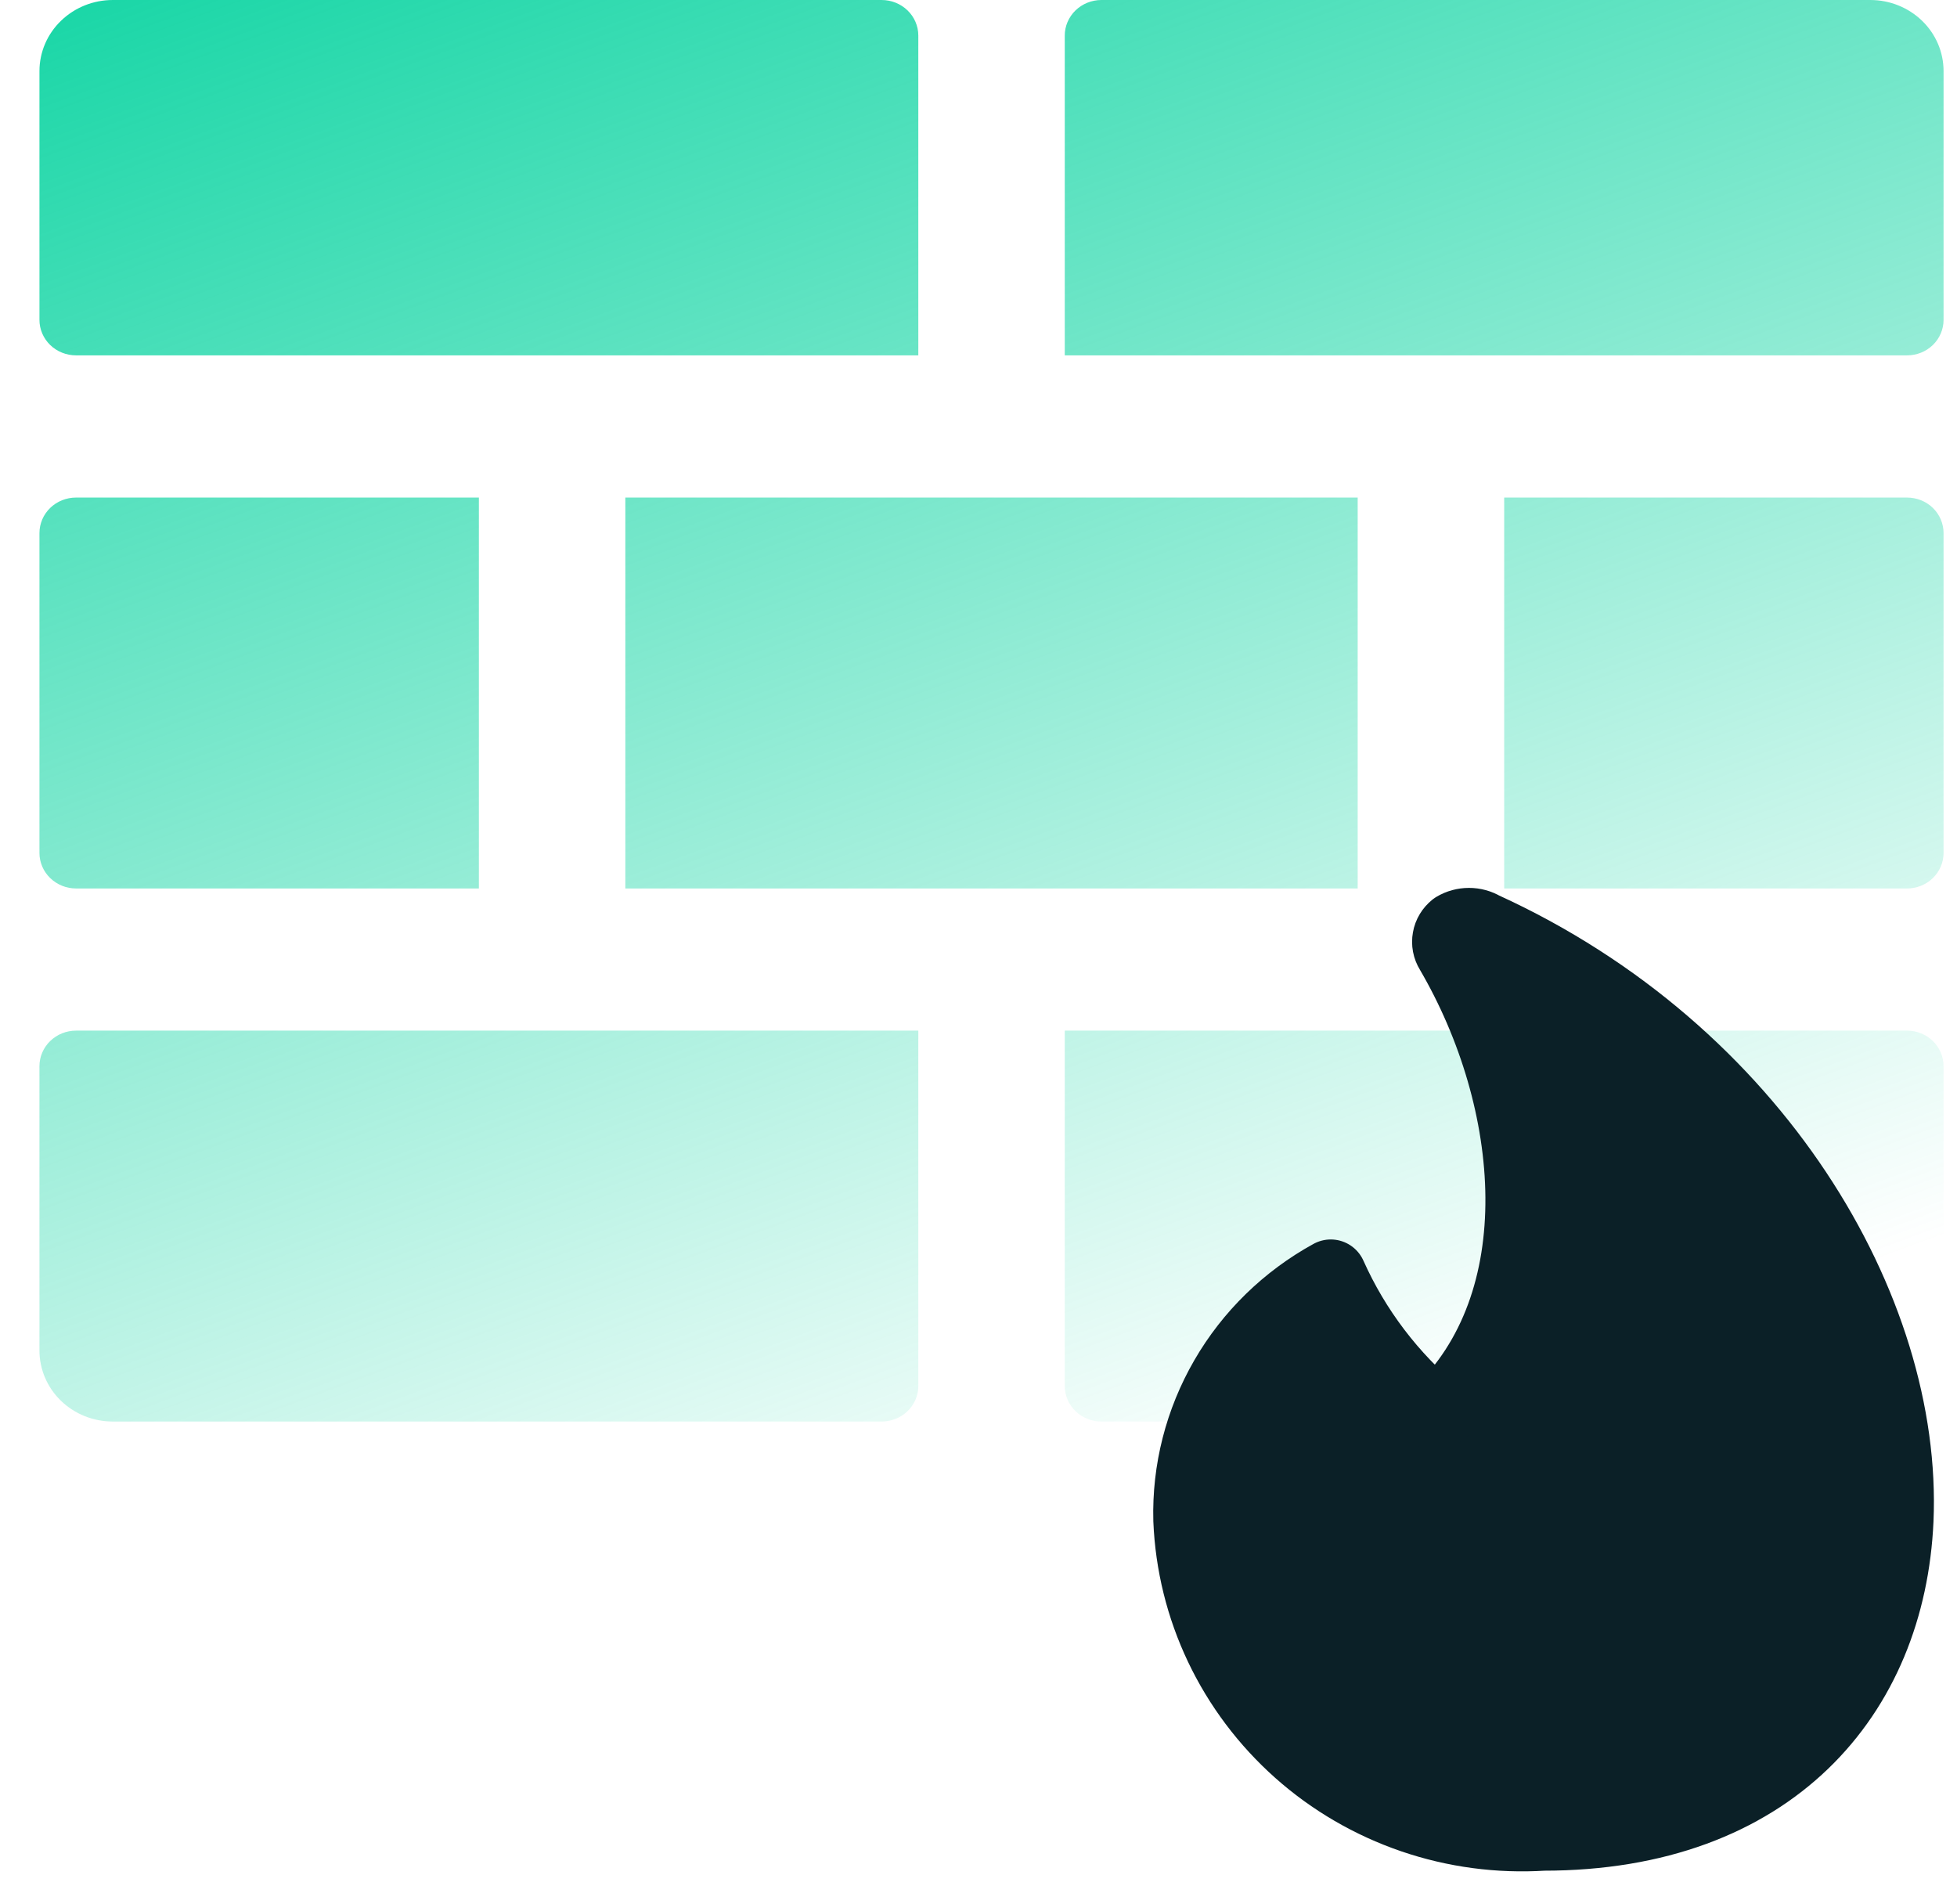
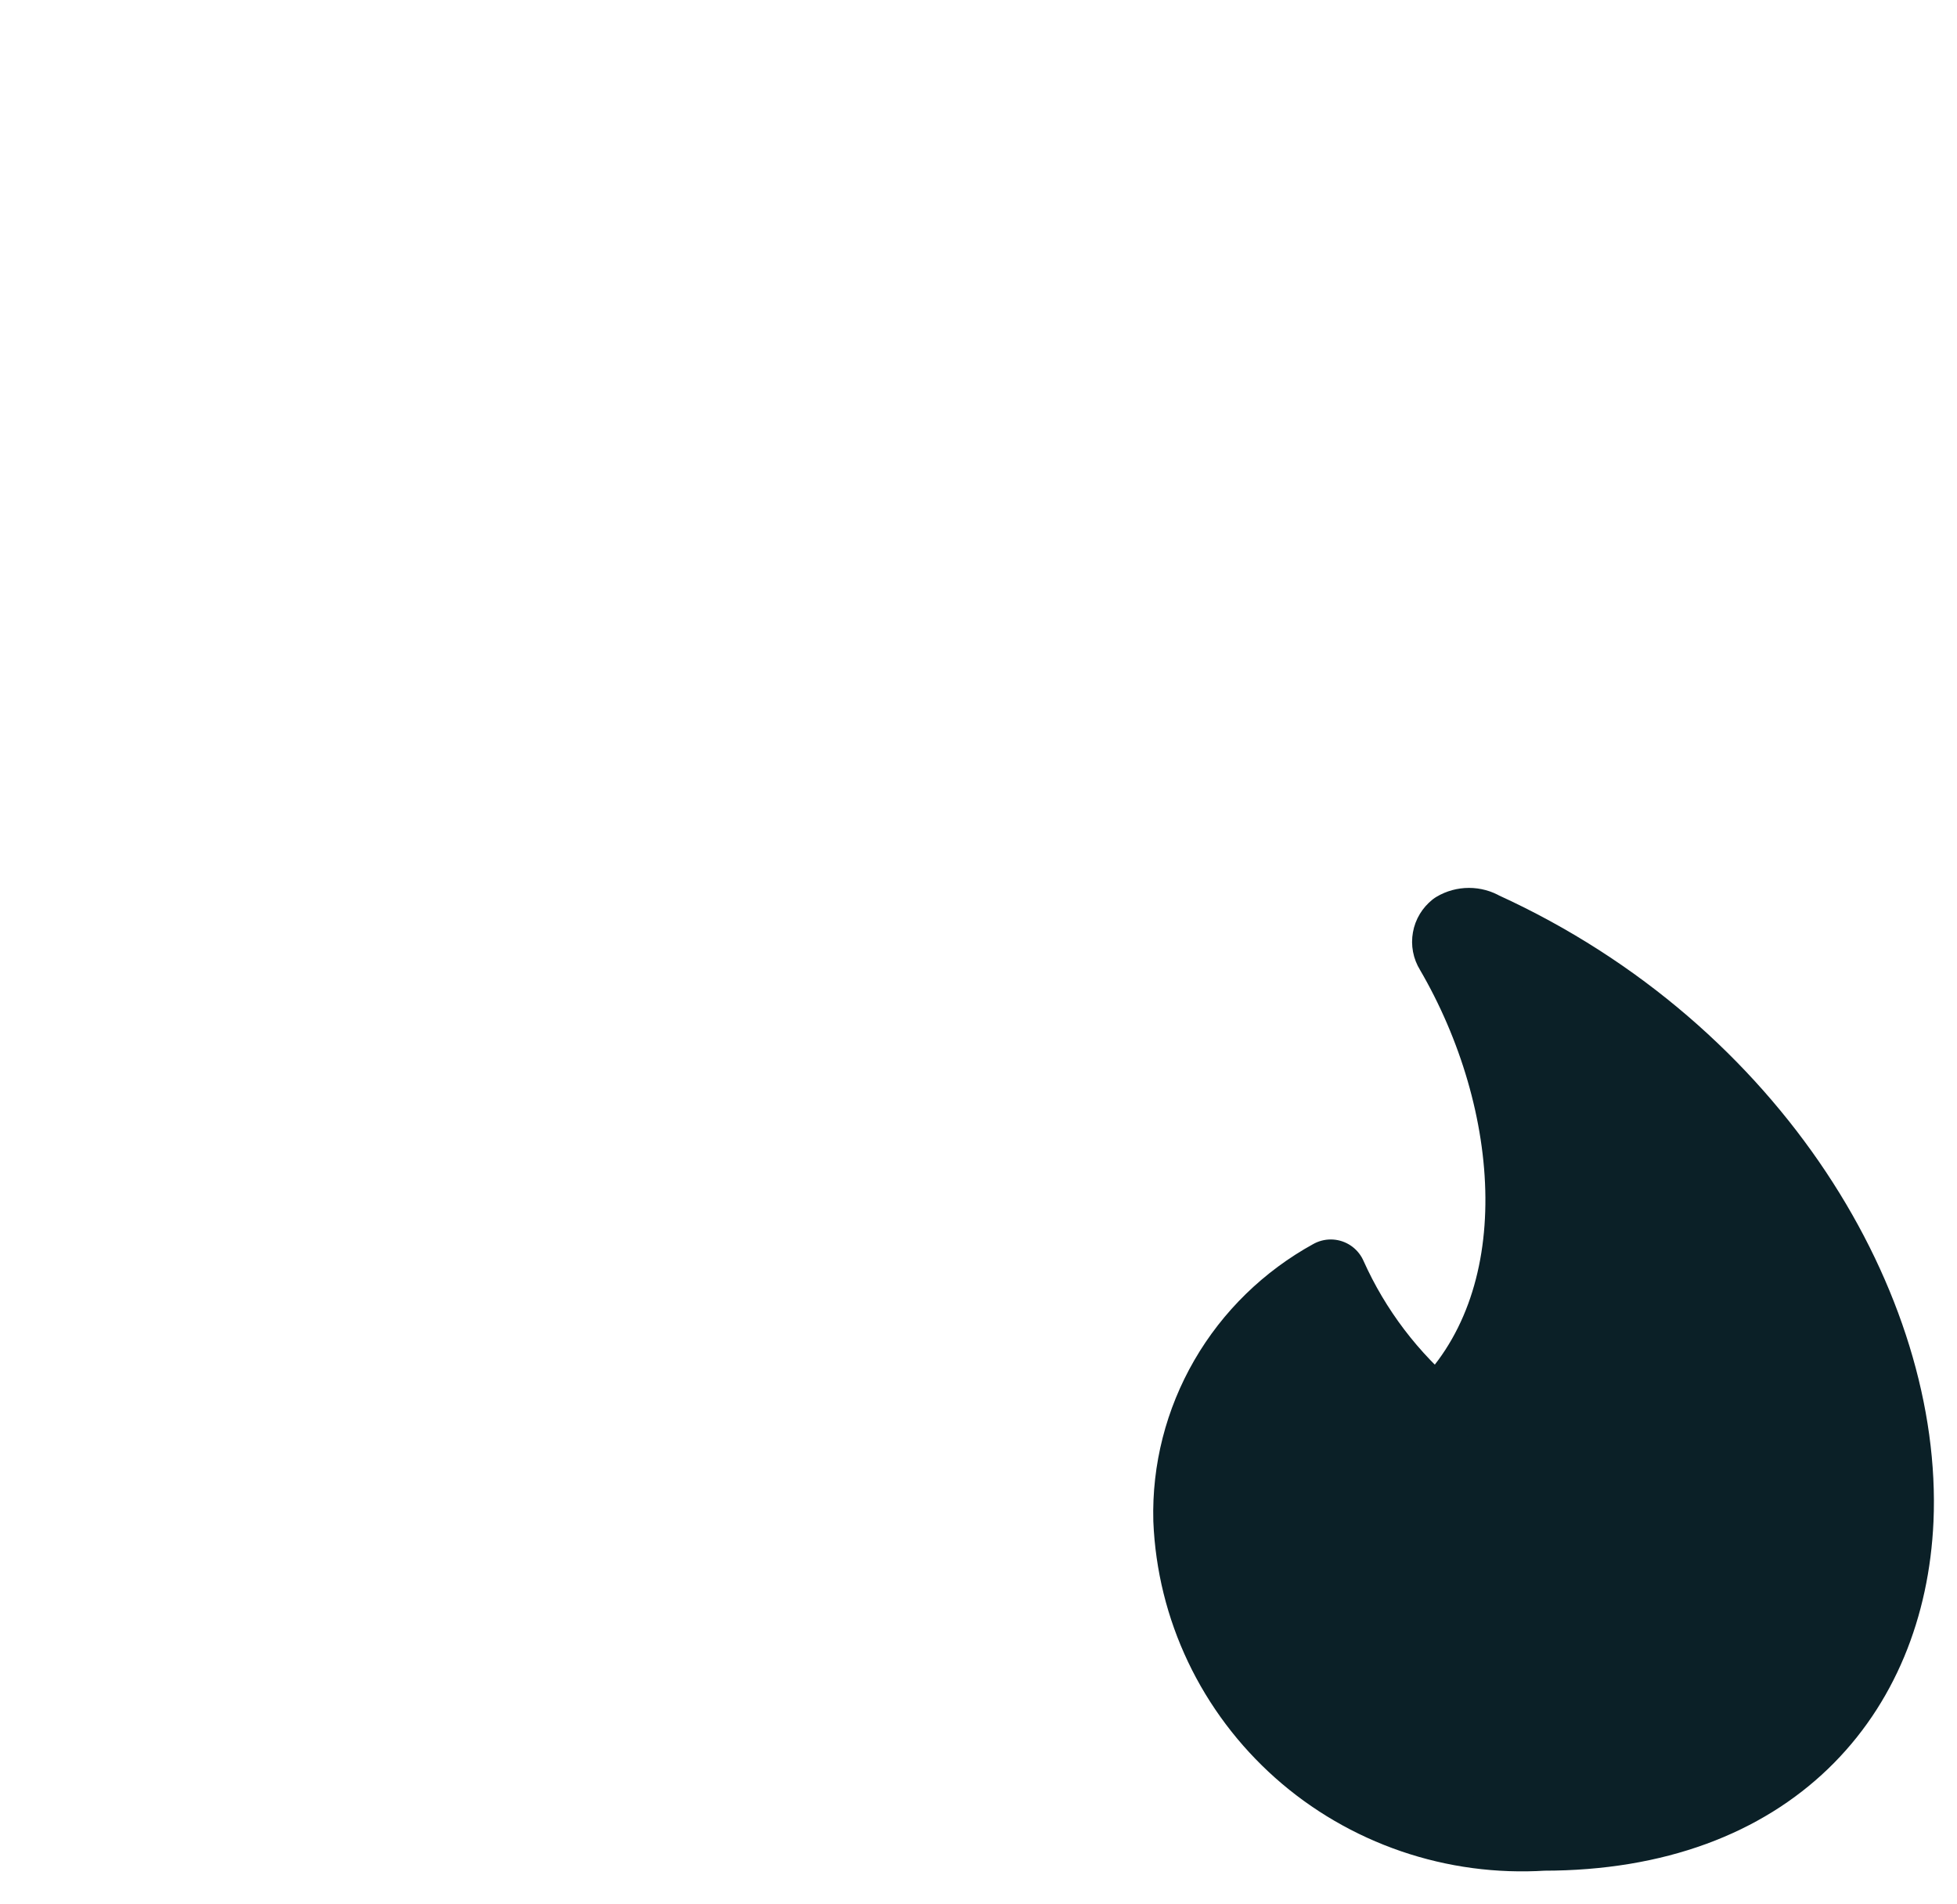
<svg xmlns="http://www.w3.org/2000/svg" width="37" height="36" viewBox="0 0 37 36" fill="none">
-   <path d="M0.746 25.53V20.155C0.746 19.977 0.819 19.806 0.949 19.68C1.079 19.554 1.255 19.483 1.439 19.483L17.362 19.483L17.362 26.201C17.362 26.38 17.289 26.55 17.159 26.677C17.029 26.802 16.853 26.873 16.669 26.873L2.131 26.873C1.764 26.873 1.412 26.732 1.152 26.48C0.892 26.228 0.746 25.886 0.746 25.53ZM1.439 16.796H9.054V9.406L1.439 9.406C1.255 9.406 1.079 9.476 0.949 9.602C0.819 9.728 0.746 9.899 0.746 10.078L0.746 16.124C0.746 16.302 0.819 16.473 0.949 16.599C1.079 16.725 1.255 16.796 1.439 16.796ZM25.669 9.406L11.823 9.406V16.796L25.669 16.796L25.669 9.406ZM36.054 9.406L28.439 9.406L28.439 16.796H36.054C36.238 16.796 36.414 16.725 36.544 16.599C36.673 16.473 36.746 16.302 36.746 16.124L36.746 10.078C36.746 9.899 36.673 9.728 36.544 9.602C36.414 9.476 36.238 9.406 36.054 9.406ZM1.439 6.718L17.362 6.718V0.672C17.362 0.494 17.289 0.323 17.159 0.197C17.029 0.071 16.853 4.95911e-05 16.669 4.95911e-05L2.131 4.95911e-05C1.764 4.95911e-05 1.412 0.142 1.152 0.394C0.892 0.646 0.746 0.987 0.746 1.344V6.047C0.746 6.225 0.819 6.396 0.949 6.522C1.079 6.648 1.255 6.718 1.439 6.718ZM36.054 19.483L20.131 19.483L20.131 26.201C20.131 26.38 20.204 26.55 20.334 26.677C20.464 26.802 20.64 26.873 20.823 26.873L35.362 26.873C35.729 26.873 36.081 26.732 36.341 26.48C36.601 26.228 36.746 25.886 36.746 25.53V20.155C36.746 19.977 36.673 19.806 36.544 19.68C36.414 19.554 36.238 19.483 36.054 19.483ZM36.746 6.047V1.344C36.746 0.987 36.601 0.646 36.341 0.394C36.081 0.142 35.729 4.95911e-05 35.362 4.95911e-05L20.823 4.95911e-05C20.64 4.95911e-05 20.464 0.071 20.334 0.197C20.204 0.323 20.131 0.494 20.131 0.672V6.718L36.054 6.718C36.238 6.718 36.414 6.648 36.544 6.522C36.673 6.396 36.746 6.225 36.746 6.047Z" fill="url(#paint0_linear_3595_1049)" />
  <path d="M28.041 17.534C27.96 17.486 27.868 17.461 27.773 17.461C27.679 17.461 27.586 17.486 27.505 17.534C27.439 17.587 27.393 17.661 27.379 17.744C27.364 17.827 27.38 17.912 27.425 17.984C29.073 20.801 29.421 24.636 27.17 26.752C26.304 26.034 25.617 25.129 25.16 24.107C24.328 24.564 23.638 25.236 23.166 26.052C22.693 26.869 22.456 27.797 22.481 28.736C22.515 29.565 22.716 30.378 23.073 31.128C23.43 31.878 23.936 32.55 24.56 33.105C25.184 33.66 25.915 34.085 26.708 34.357C27.502 34.629 28.342 34.741 29.18 34.688C33.495 34.688 35.732 32.043 35.88 28.736C36.054 24.769 33.2 19.888 28.041 17.534Z" fill="#0B2027" stroke="#0B2027" stroke-width="1.352" stroke-linecap="round" stroke-linejoin="round" />
  <defs>
    <linearGradient id="paint0_linear_3595_1049" x1="27.318" y1="26.873" x2="14.163" y2="-8.858" gradientUnits="userSpaceOnUse">
      <stop stop-color="#00D29D" stop-opacity="0" />
      <stop offset="1" stop-color="#00D29D" />
    </linearGradient>
  </defs>
</svg>